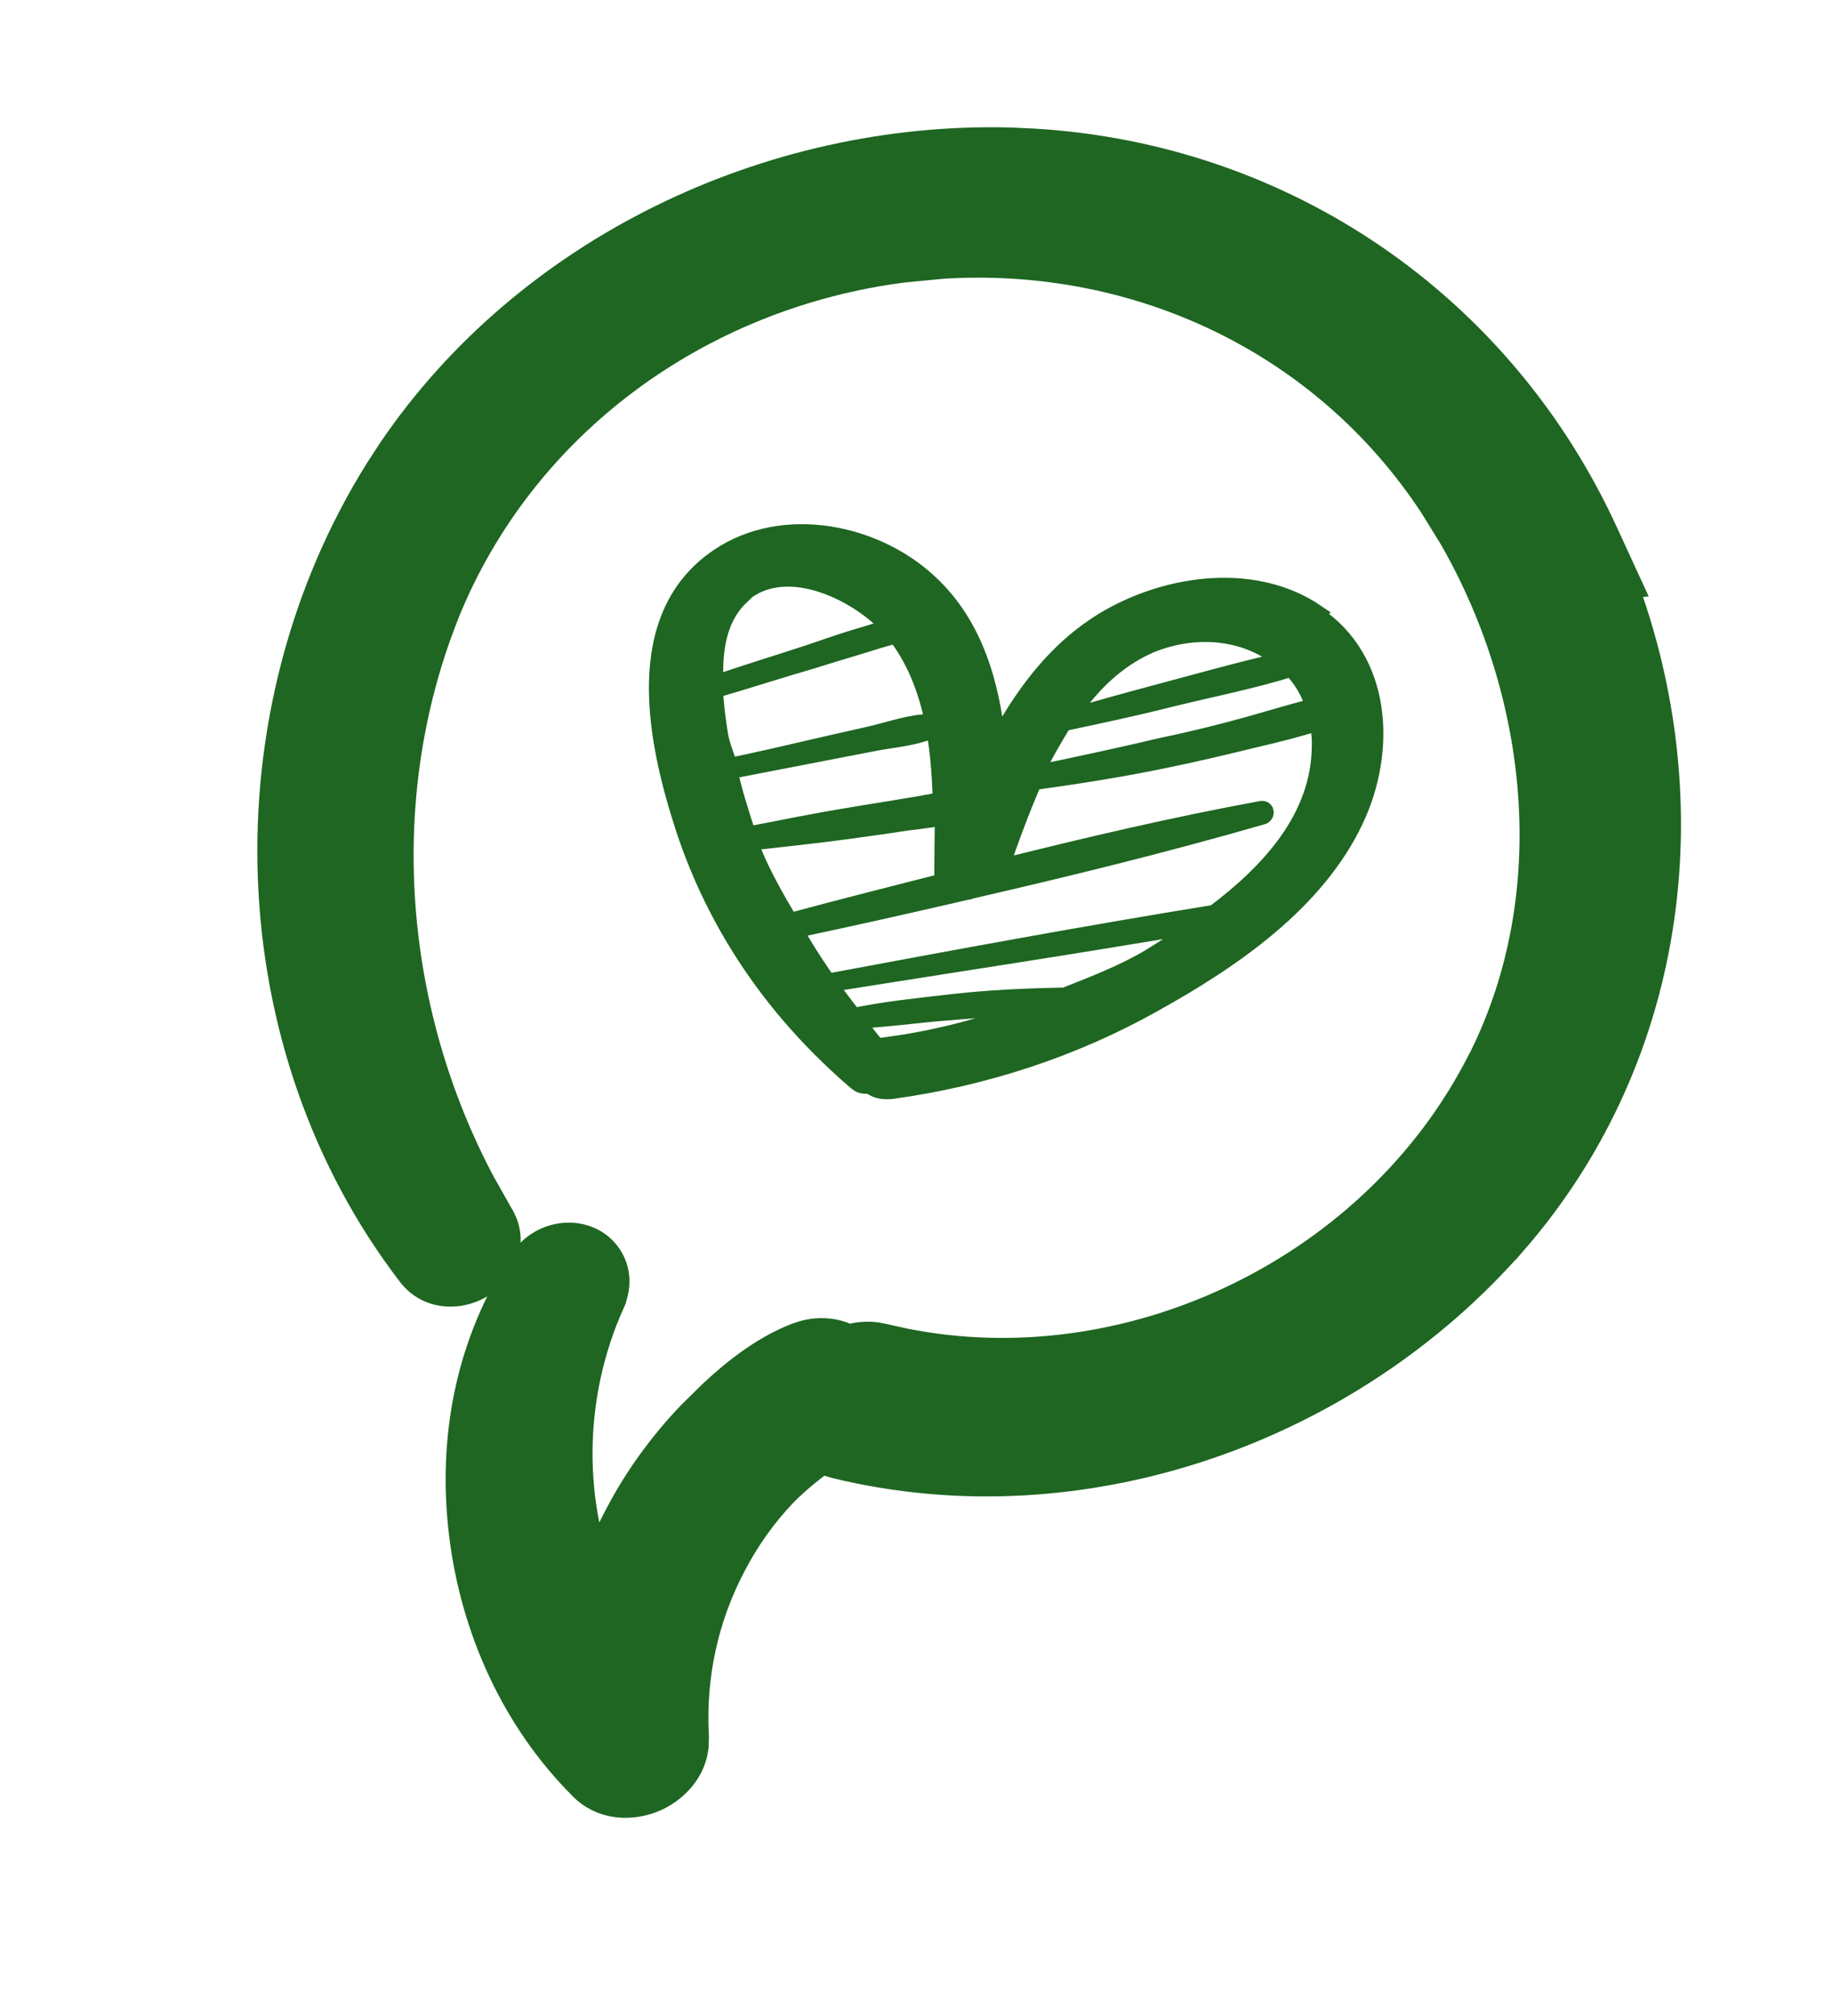
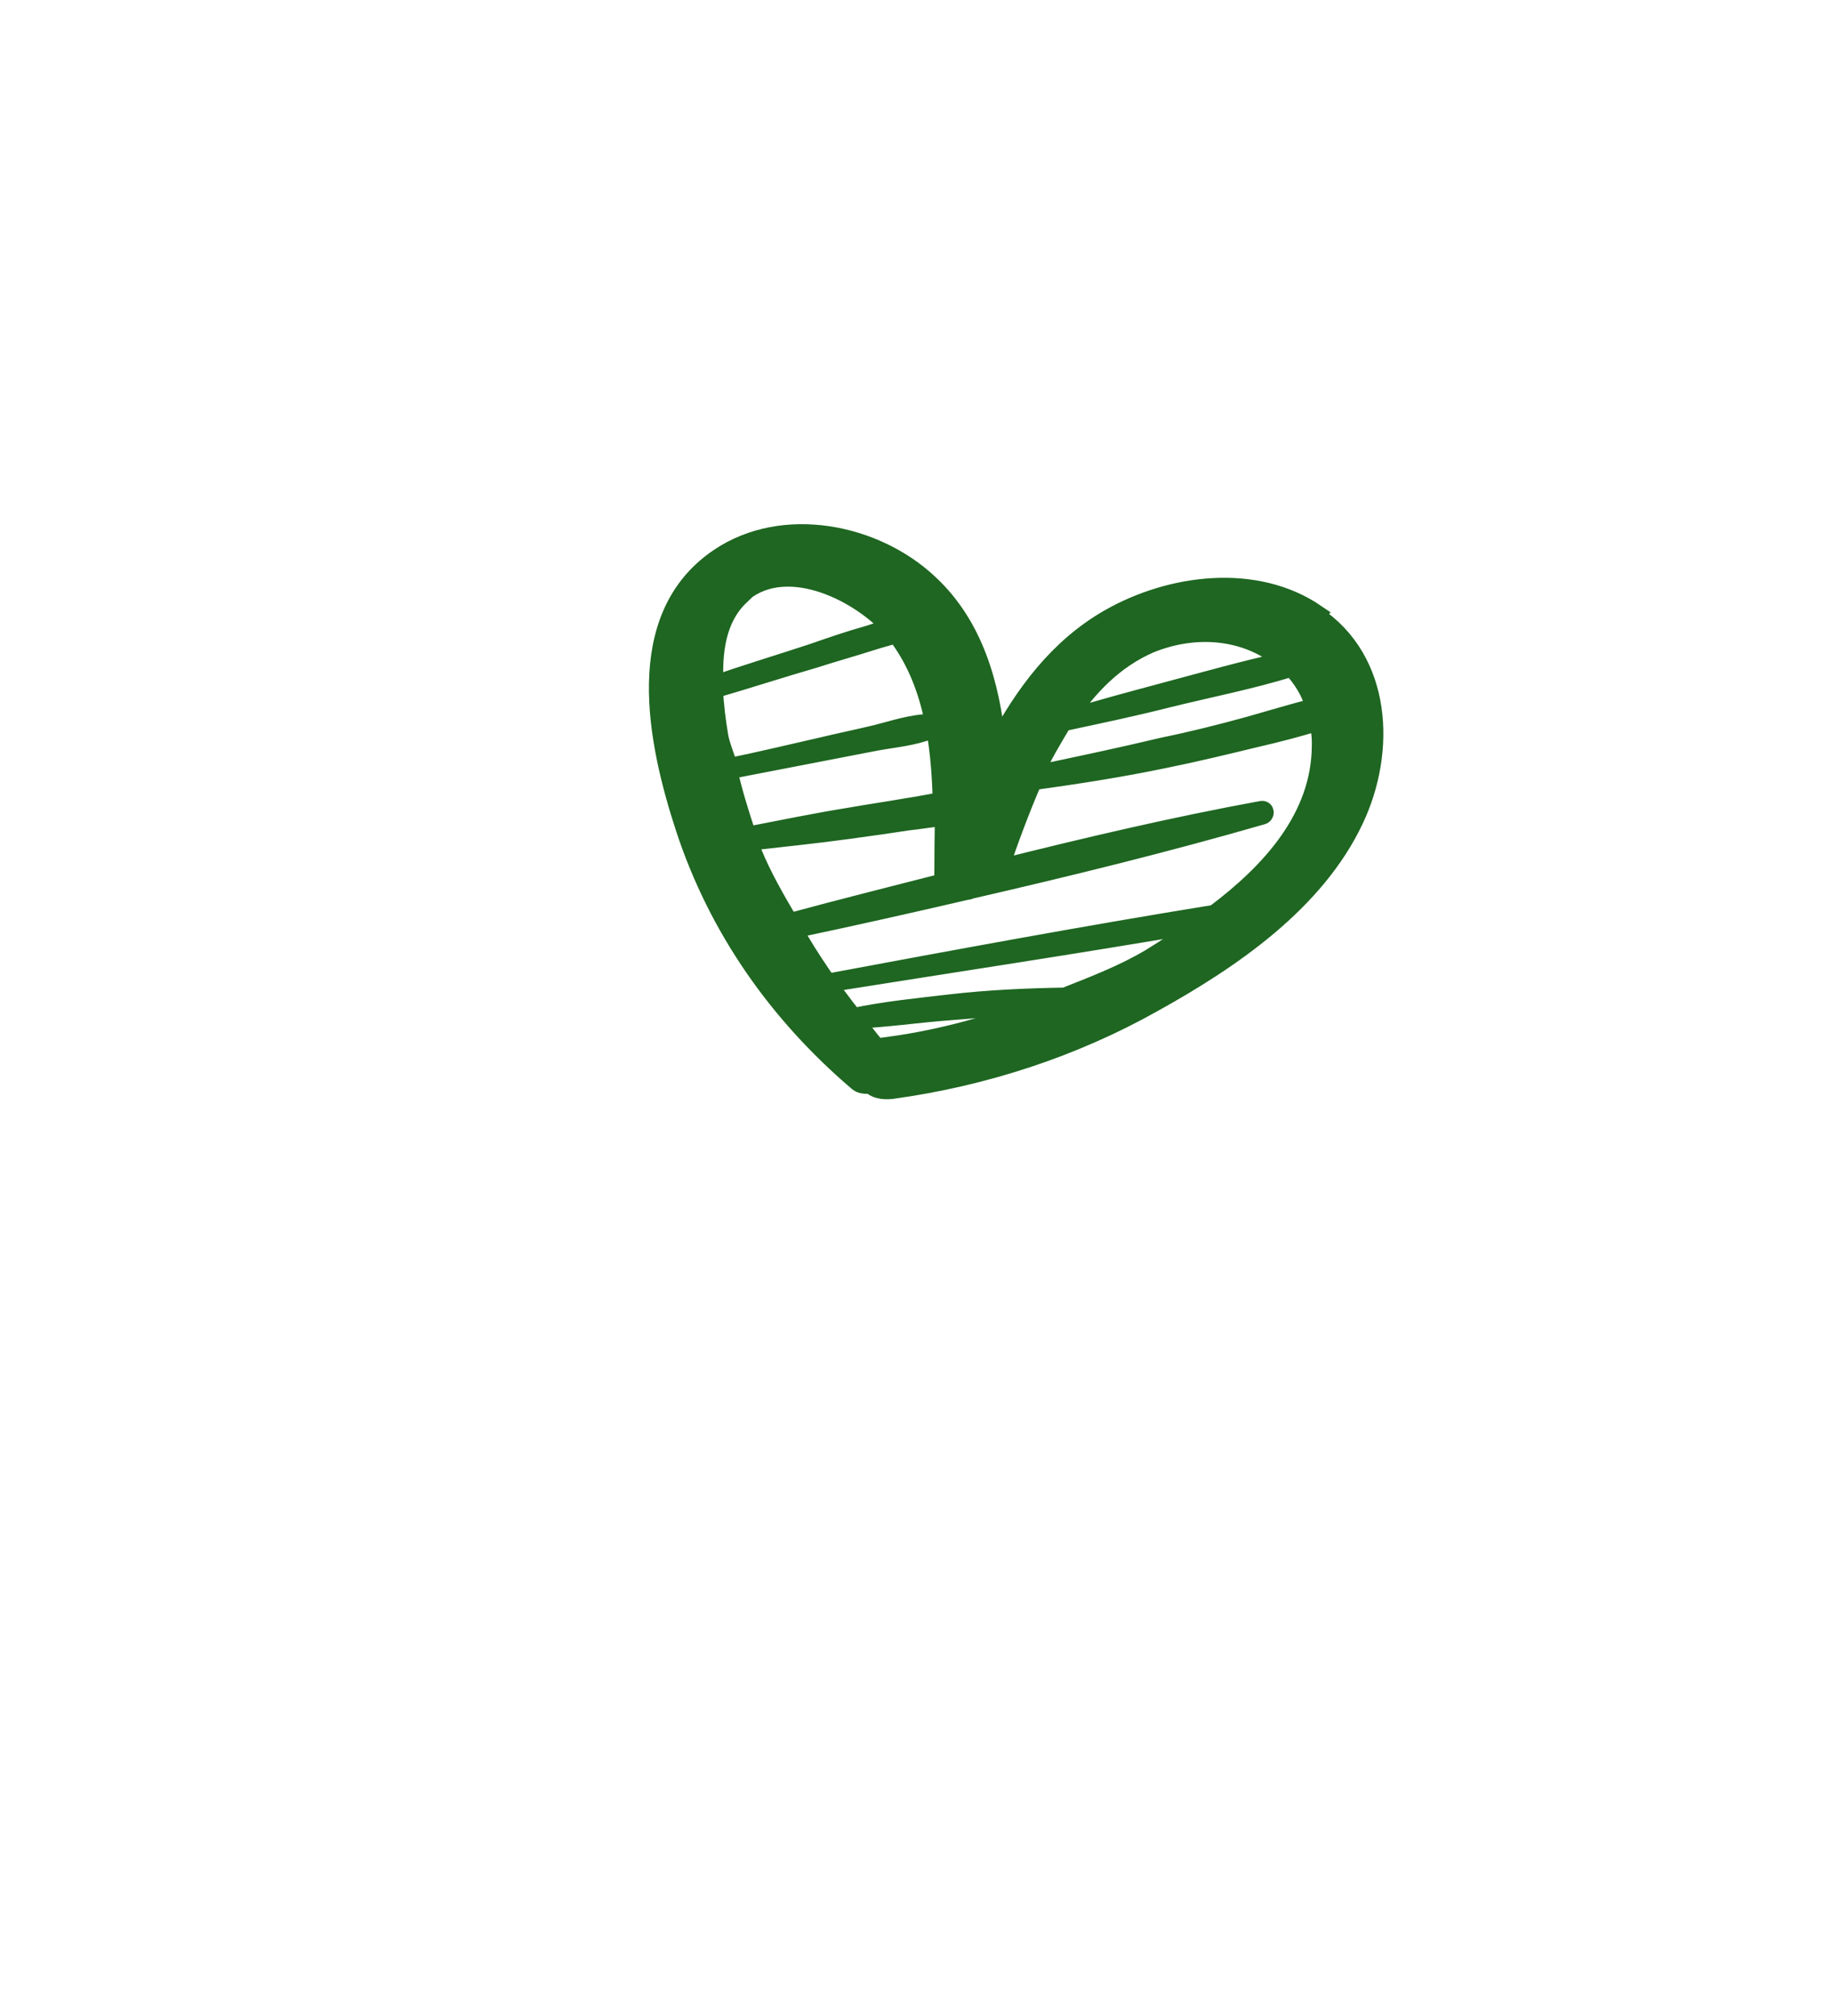
<svg xmlns="http://www.w3.org/2000/svg" width="20" height="22" viewBox="0 0 20 22" fill="none">
  <g id="Isolation_Mode">
-     <path id="Vector" d="M11.278 1.703C13.942 1.862 16.263 3.442 17.382 5.886L17.551 6.253L17.522 6.256C18.478 8.662 18.157 11.438 16.412 13.446L16.411 13.446C14.652 15.464 11.795 16.481 9.158 15.838L9.153 15.837C9.088 15.82 9.023 15.792 8.964 15.754C8.768 15.902 8.599 16.03 8.432 16.204C8.209 16.439 8.018 16.709 7.865 17.002L7.864 17.004C7.546 17.606 7.402 18.275 7.439 18.954L7.436 19.054C7.406 19.277 7.227 19.42 7.091 19.481C6.938 19.549 6.668 19.589 6.471 19.397L6.469 19.394C5.748 18.677 5.322 17.716 5.201 16.726L5.201 16.725C5.078 15.715 5.267 14.7 5.849 13.83L5.849 13.829L5.892 13.777C5.937 13.729 5.989 13.698 6.033 13.679C6.092 13.654 6.164 13.638 6.238 13.643C6.304 13.647 6.437 13.674 6.52 13.804C6.605 13.938 6.568 14.075 6.535 14.149L6.535 14.151C6.049 15.23 6.05 16.476 6.518 17.521C6.609 17.202 6.731 16.89 6.889 16.596C7.09 16.212 7.354 15.852 7.653 15.54L7.655 15.538L7.882 15.315C8.126 15.087 8.418 14.858 8.745 14.729L8.814 14.706C8.958 14.666 9.117 14.679 9.246 14.765C9.351 14.727 9.474 14.708 9.603 14.738L9.607 14.74L9.847 14.793C12.333 15.289 15.011 14.028 16.228 11.787L16.229 11.786L16.326 11.601C17.223 9.784 17.002 7.559 15.991 5.793L15.77 5.435C14.554 3.584 12.464 2.609 10.286 2.742L9.849 2.784C7.562 3.075 5.577 4.52 4.722 6.645L4.644 6.852C3.923 8.847 4.131 11.109 5.123 12.978L5.331 13.347L5.337 13.356L5.361 13.407C5.406 13.526 5.38 13.643 5.331 13.727C5.281 13.812 5.209 13.867 5.149 13.899C5.087 13.932 5.009 13.958 4.924 13.959C4.842 13.961 4.71 13.937 4.615 13.819L4.611 13.815C2.723 11.361 2.626 7.825 4.26 5.213L4.398 5.001C5.857 2.852 8.447 1.626 11.019 1.691L11.278 1.703Z" fill="#1E6621" stroke="#1E6621" stroke-width="0.6" />
    <path id="Vector_2" d="M14.371 6.697C13.707 6.242 12.776 6.366 12.108 6.748C11.55 7.068 11.18 7.571 10.881 8.129C10.815 7.468 10.633 6.827 10.148 6.373C9.559 5.814 8.55 5.612 7.851 6.083C6.882 6.733 7.168 8.098 7.477 9.041C7.836 10.131 8.489 11.061 9.364 11.807C9.403 11.84 9.454 11.838 9.505 11.835C9.549 11.88 9.621 11.904 9.734 11.893C10.74 11.755 11.716 11.437 12.591 10.945C13.44 10.474 14.361 9.848 14.787 8.944C15.141 8.196 15.098 7.203 14.356 6.712L14.371 6.697ZM12.552 7.028C13.085 6.81 13.647 6.89 14.016 7.215C13.585 7.309 13.153 7.432 12.725 7.546C12.363 7.643 12.001 7.74 11.645 7.849C11.874 7.497 12.165 7.197 12.552 7.028ZM11.614 7.878C11.992 7.797 12.357 7.721 12.728 7.627C13.186 7.513 13.656 7.423 14.102 7.284C14.212 7.401 14.304 7.542 14.354 7.719C14.114 7.778 13.869 7.854 13.626 7.922C13.318 8.007 13.013 8.083 12.701 8.147C12.234 8.258 11.762 8.358 11.289 8.457C11.376 8.257 11.491 8.066 11.606 7.875L11.614 7.878ZM8.067 6.506C8.539 6.057 9.341 6.429 9.727 6.849C9.65 6.873 9.56 6.902 9.482 6.926C9.272 6.985 9.069 7.055 8.865 7.126C8.506 7.244 8.149 7.352 7.799 7.473C7.78 7.117 7.823 6.753 8.076 6.509L8.067 6.506ZM7.953 8.404L8.946 8.212C9.15 8.171 9.362 8.133 9.566 8.092C9.757 8.057 9.972 8.04 10.158 7.964C10.194 7.946 10.2 7.898 10.152 7.892C9.952 7.894 9.749 7.965 9.563 8.011C9.356 8.061 9.153 8.102 8.946 8.152C8.611 8.228 8.285 8.307 7.953 8.374C7.923 8.254 7.87 8.146 7.85 8.03C7.824 7.871 7.801 7.703 7.793 7.521C8.158 7.415 8.517 7.298 8.883 7.192C9.095 7.124 9.305 7.065 9.517 6.998C9.607 6.968 9.694 6.948 9.784 6.918C10.179 7.432 10.265 8.09 10.283 8.745C10.157 8.762 10.037 8.791 9.912 8.808C9.699 8.846 9.49 8.875 9.277 8.913C8.897 8.974 8.532 9.05 8.158 9.122C8.079 8.886 8.002 8.64 7.947 8.392L7.953 8.404ZM8.217 9.302C8.217 9.302 8.193 9.224 8.188 9.182C8.541 9.142 8.903 9.105 9.259 9.056C9.468 9.027 9.677 8.999 9.899 8.964C10.034 8.95 10.171 8.926 10.306 8.912C10.302 9.13 10.301 9.34 10.3 9.549C10.296 9.588 10.323 9.597 10.335 9.621C9.766 9.767 9.188 9.911 8.617 10.066C8.471 9.818 8.326 9.569 8.217 9.302ZM9.716 11.418C9.716 11.418 9.644 11.453 9.608 11.471C9.504 11.366 9.418 11.236 9.326 11.126C9.67 11.112 10.017 11.06 10.355 11.035C10.705 11.004 11.06 10.985 11.407 10.963C10.856 11.175 10.293 11.334 9.707 11.414L9.716 11.418ZM9.041 10.729C10.402 10.512 11.77 10.307 13.137 10.072C12.942 10.205 12.747 10.339 12.558 10.454C12.258 10.632 11.938 10.753 11.626 10.877C11.204 10.884 10.789 10.903 10.373 10.951C10.02 10.992 9.658 11.028 9.314 11.101C9.076 10.801 8.848 10.474 8.661 10.141C9.296 10.007 9.933 9.864 10.562 9.718C10.571 9.721 10.583 9.715 10.595 9.709C11.666 9.463 12.723 9.203 13.774 8.9C13.816 8.894 13.816 8.834 13.774 8.84C12.816 9.015 11.862 9.24 10.913 9.477C11.016 9.173 11.137 8.845 11.276 8.523C11.758 8.456 12.243 8.381 12.716 8.282C13.048 8.215 13.374 8.136 13.7 8.057C13.928 8.004 14.167 7.945 14.392 7.872C14.412 7.959 14.424 8.042 14.421 8.141C14.416 8.918 13.875 9.513 13.26 9.974C11.845 10.203 10.438 10.464 9.032 10.726C9.032 10.726 9.026 10.744 9.029 10.735L9.041 10.729Z" fill="#1E6621" stroke="#1E6621" stroke-width="0.2" />
  </g>
</svg>